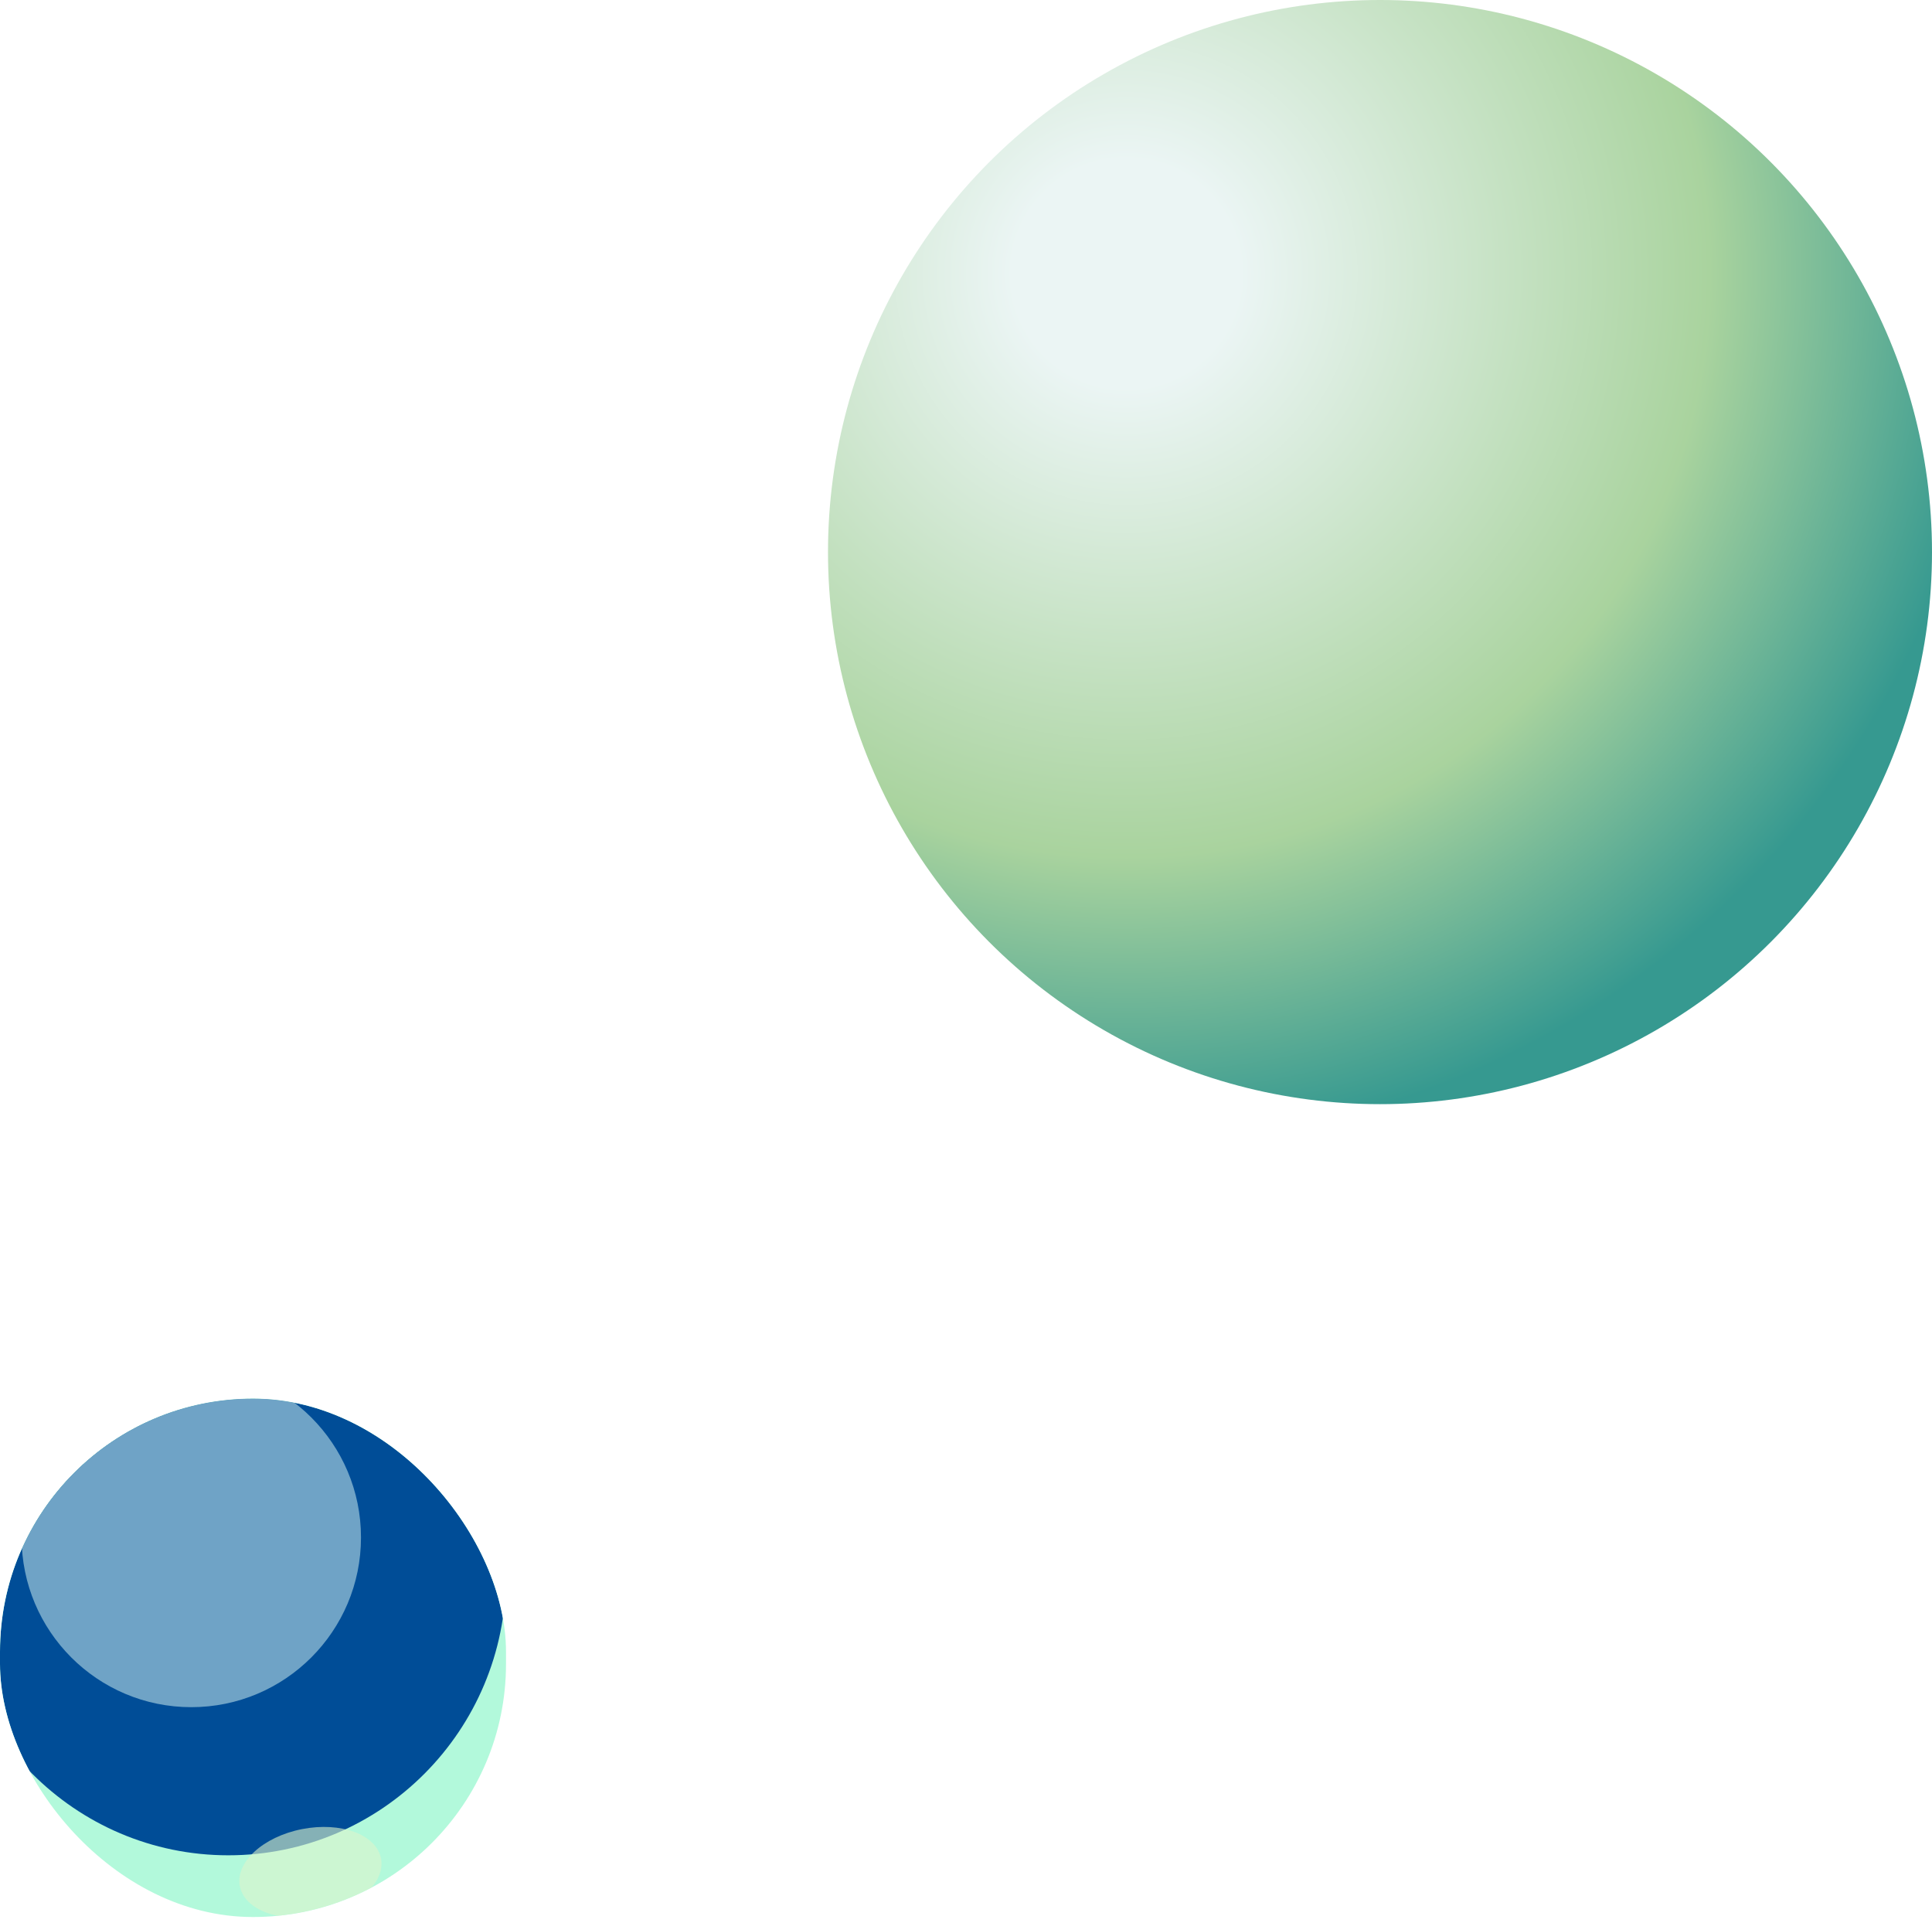
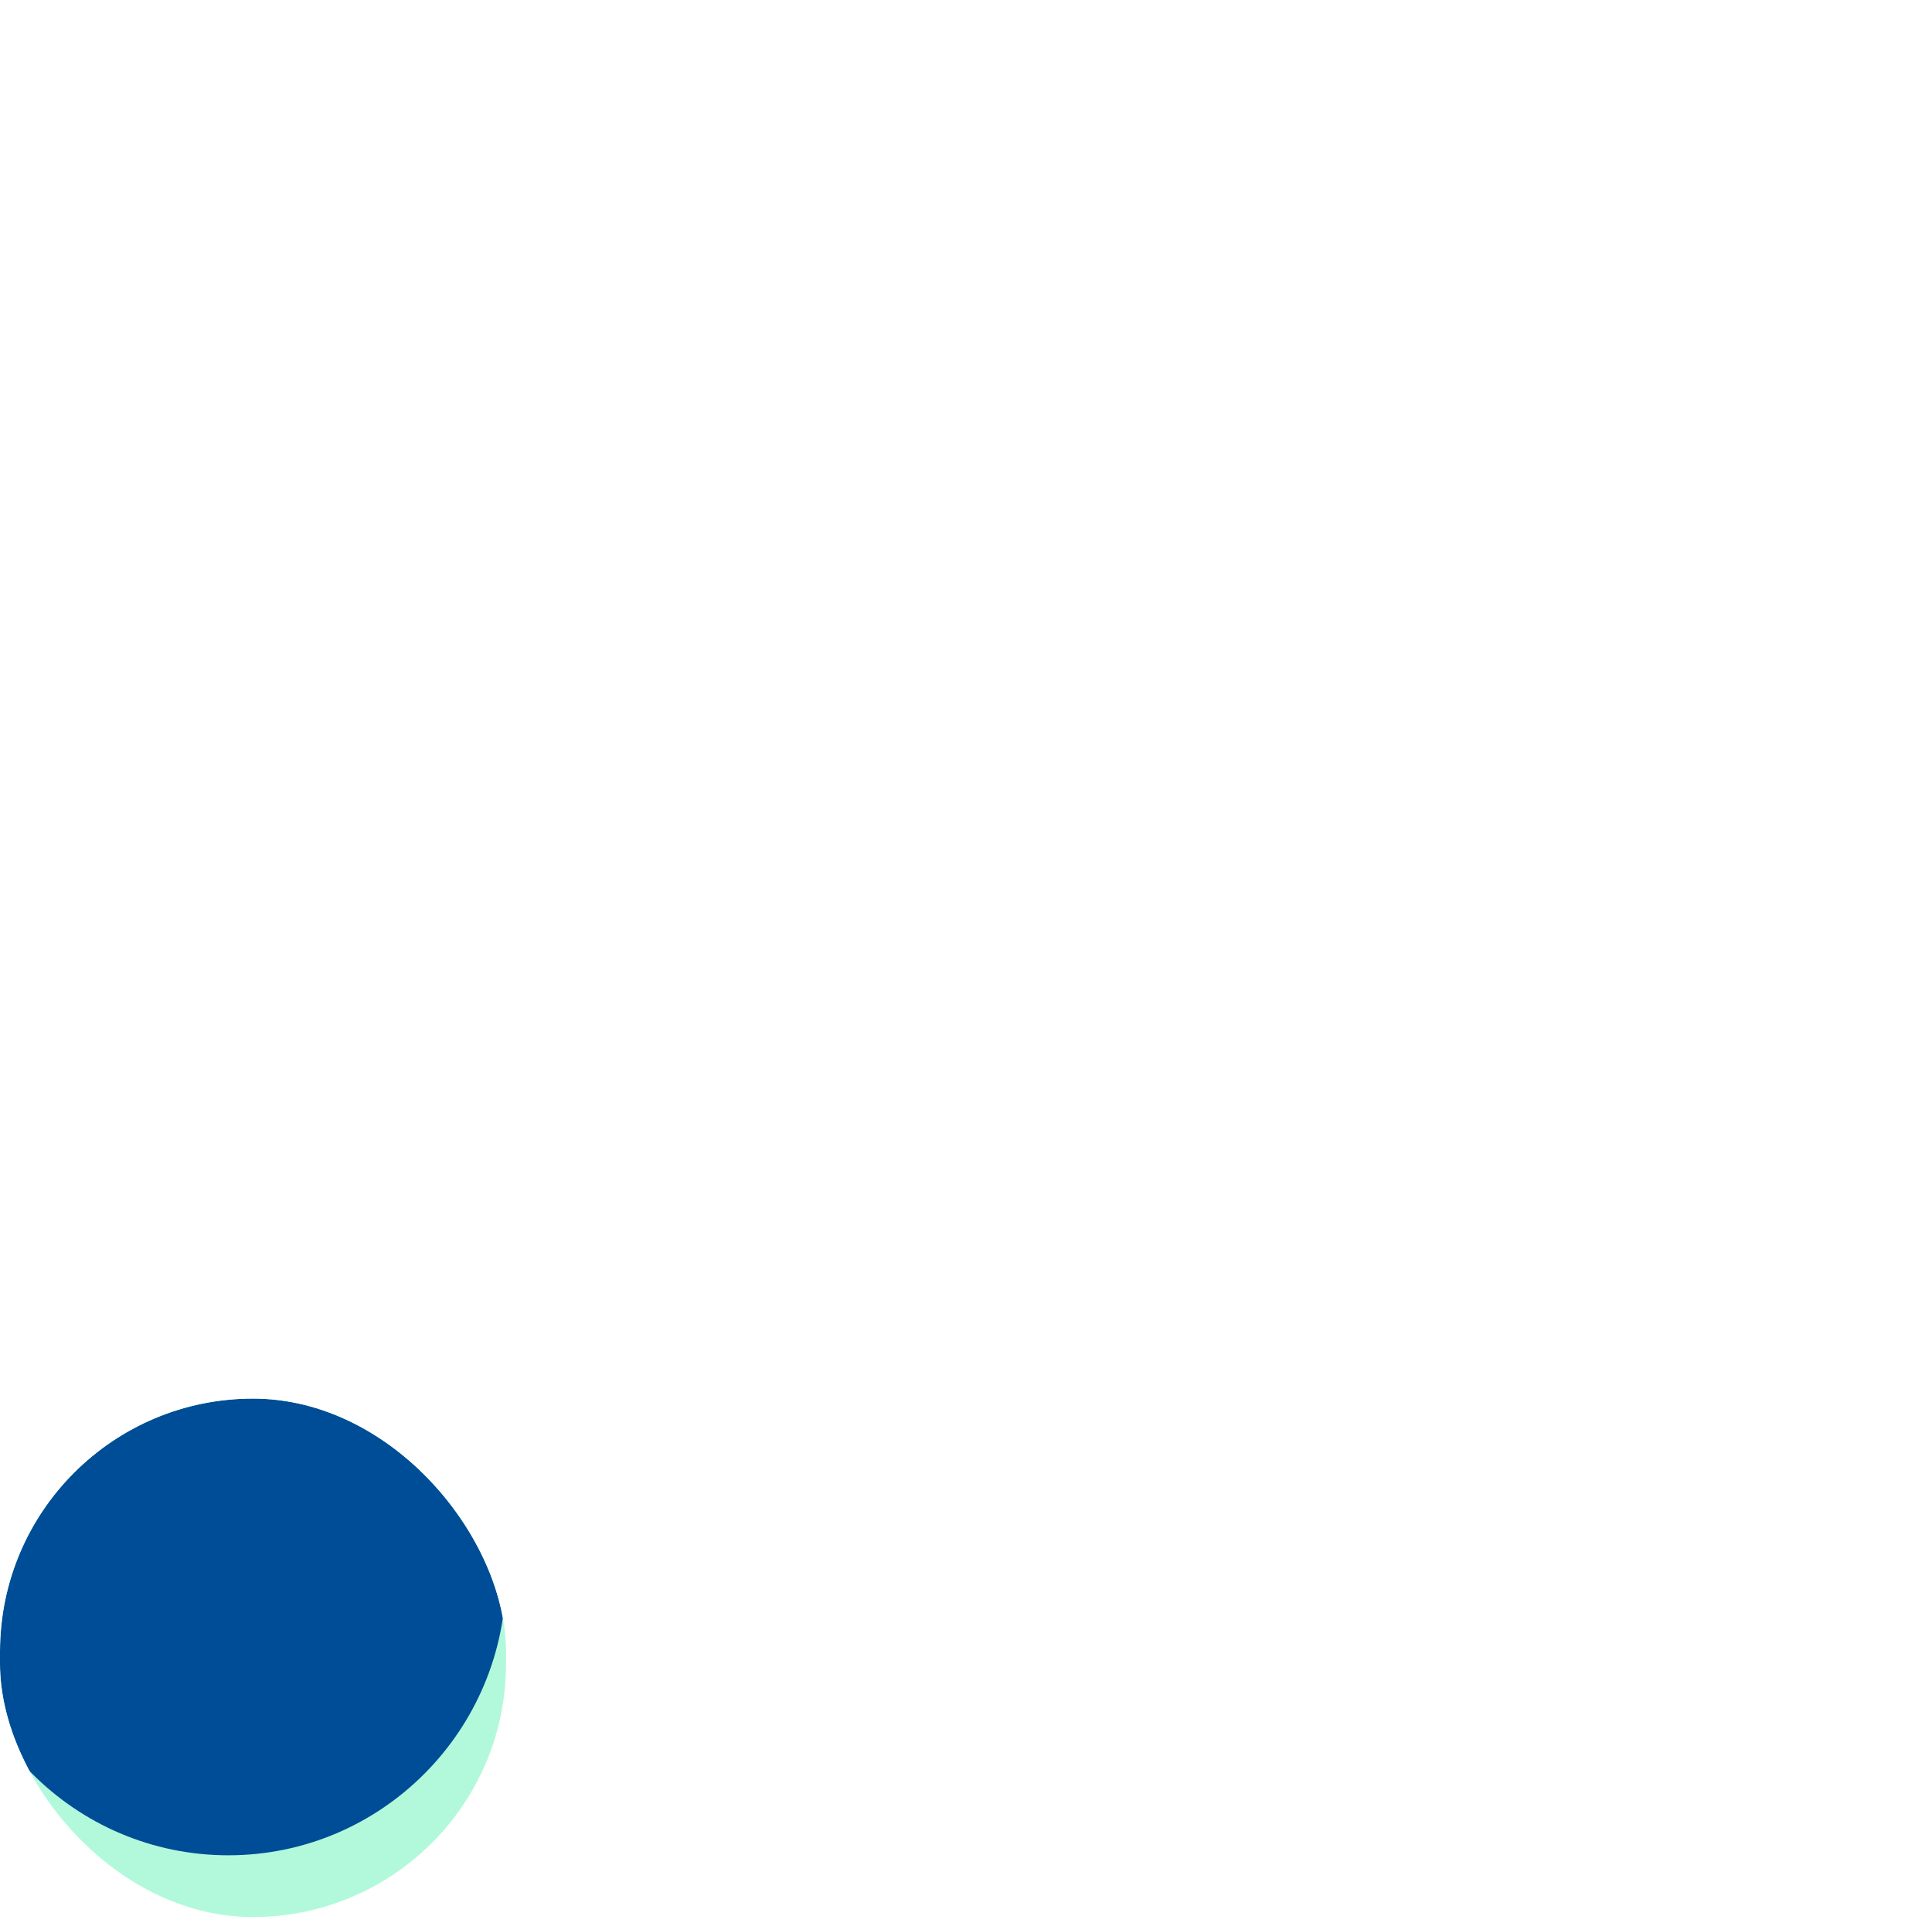
<svg xmlns="http://www.w3.org/2000/svg" width="210" height="209" viewBox="0 0 210 209" fill="none">
-   <circle cx="150" cy="60" r="60" fill="url(#paint0_radial_2248_2655)" />
  <g filter="url(#filter0_i_2248_2655)">
    <g clip-path="url(#clip0_2248_2655)">
      <rect y="152" width="55" height="56.342" rx="27.5" fill="#B2F9DB" />
      <g filter="url(#filter1_f_2248_2655)">
        <ellipse cx="24.817" cy="171.283" rx="30.183" ry="30.351" fill="#004D97" />
      </g>
      <g opacity="0.5" filter="url(#filter2_f_2248_2655)">
-         <circle cx="20.793" cy="167.091" r="18.445" fill="#DDFAF5" />
-       </g>
+         </g>
      <g opacity="0.6" filter="url(#filter3_f_2248_2655)">
-         <ellipse cx="7.82" cy="4.785" rx="7.82" ry="4.785" transform="matrix(0.981 -0.193 0.192 0.981 25.152 200.298)" fill="#DDF4CB" />
-       </g>
+         </g>
    </g>
  </g>
  <defs>
    <filter id="filter0_i_2248_2655" x="0" y="152" width="55" height="56.342" filterUnits="userSpaceOnUse" color-interpolation-filters="sRGB">
      <feFlood flood-opacity="0" result="BackgroundImageFix" />
      <feBlend mode="normal" in="SourceGraphic" in2="BackgroundImageFix" result="shape" />
      <feColorMatrix in="SourceAlpha" type="matrix" values="0 0 0 0 0 0 0 0 0 0 0 0 0 0 0 0 0 0 127 0" result="hardAlpha" />
      <feMorphology radius="1.341" operator="erode" in="SourceAlpha" result="effect1_innerShadow_2248_2655" />
      <feOffset />
      <feGaussianBlur stdDeviation="5.03" />
      <feComposite in2="hardAlpha" operator="arithmetic" k2="-1" k3="1" />
      <feColorMatrix type="matrix" values="0 0 0 0 0.669 0 0 0 0 0.576 0 0 0 0 0.988 0 0 0 0.6 0" />
      <feBlend mode="normal" in2="shape" result="effect1_innerShadow_2248_2655" />
    </filter>
    <filter id="filter1_f_2248_2655" x="-25.488" y="120.811" width="100.61" height="100.945" filterUnits="userSpaceOnUse" color-interpolation-filters="sRGB">
      <feFlood flood-opacity="0" result="BackgroundImageFix" />
      <feBlend mode="normal" in="SourceGraphic" in2="BackgroundImageFix" result="shape" />
      <feGaussianBlur stdDeviation="10.061" result="effect1_foregroundBlur_2248_2655" />
    </filter>
    <filter id="filter2_f_2248_2655" x="-14.421" y="131.877" width="70.427" height="70.427" filterUnits="userSpaceOnUse" color-interpolation-filters="sRGB">
      <feFlood flood-opacity="0" result="BackgroundImageFix" />
      <feBlend mode="normal" in="SourceGraphic" in2="BackgroundImageFix" result="shape" />
      <feGaussianBlur stdDeviation="8.384" result="effect1_foregroundBlur_2248_2655" />
    </filter>
    <filter id="filter3_f_2248_2655" x="15.954" y="188.486" width="35.577" height="29.991" filterUnits="userSpaceOnUse" color-interpolation-filters="sRGB">
      <feFlood flood-opacity="0" result="BackgroundImageFix" />
      <feBlend mode="normal" in="SourceGraphic" in2="BackgroundImageFix" result="shape" />
      <feGaussianBlur stdDeviation="5.03" result="effect1_foregroundBlur_2248_2655" />
    </filter>
    <radialGradient id="paint0_radial_2248_2655" cx="0" cy="0" r="1" gradientUnits="userSpaceOnUse" gradientTransform="translate(122.4 29.4) rotate(60.041) scale(99.725)">
      <stop offset="0.125" stop-color="#EBF5F4" />
      <stop offset="0.64" stop-color="#A9D39E" />
      <stop offset="0.955" stop-color="#369990" />
    </radialGradient>
    <clipPath id="clip0_2248_2655">
      <rect y="152" width="55" height="56.342" rx="27.5" fill="white" />
    </clipPath>
  </defs>
</svg>